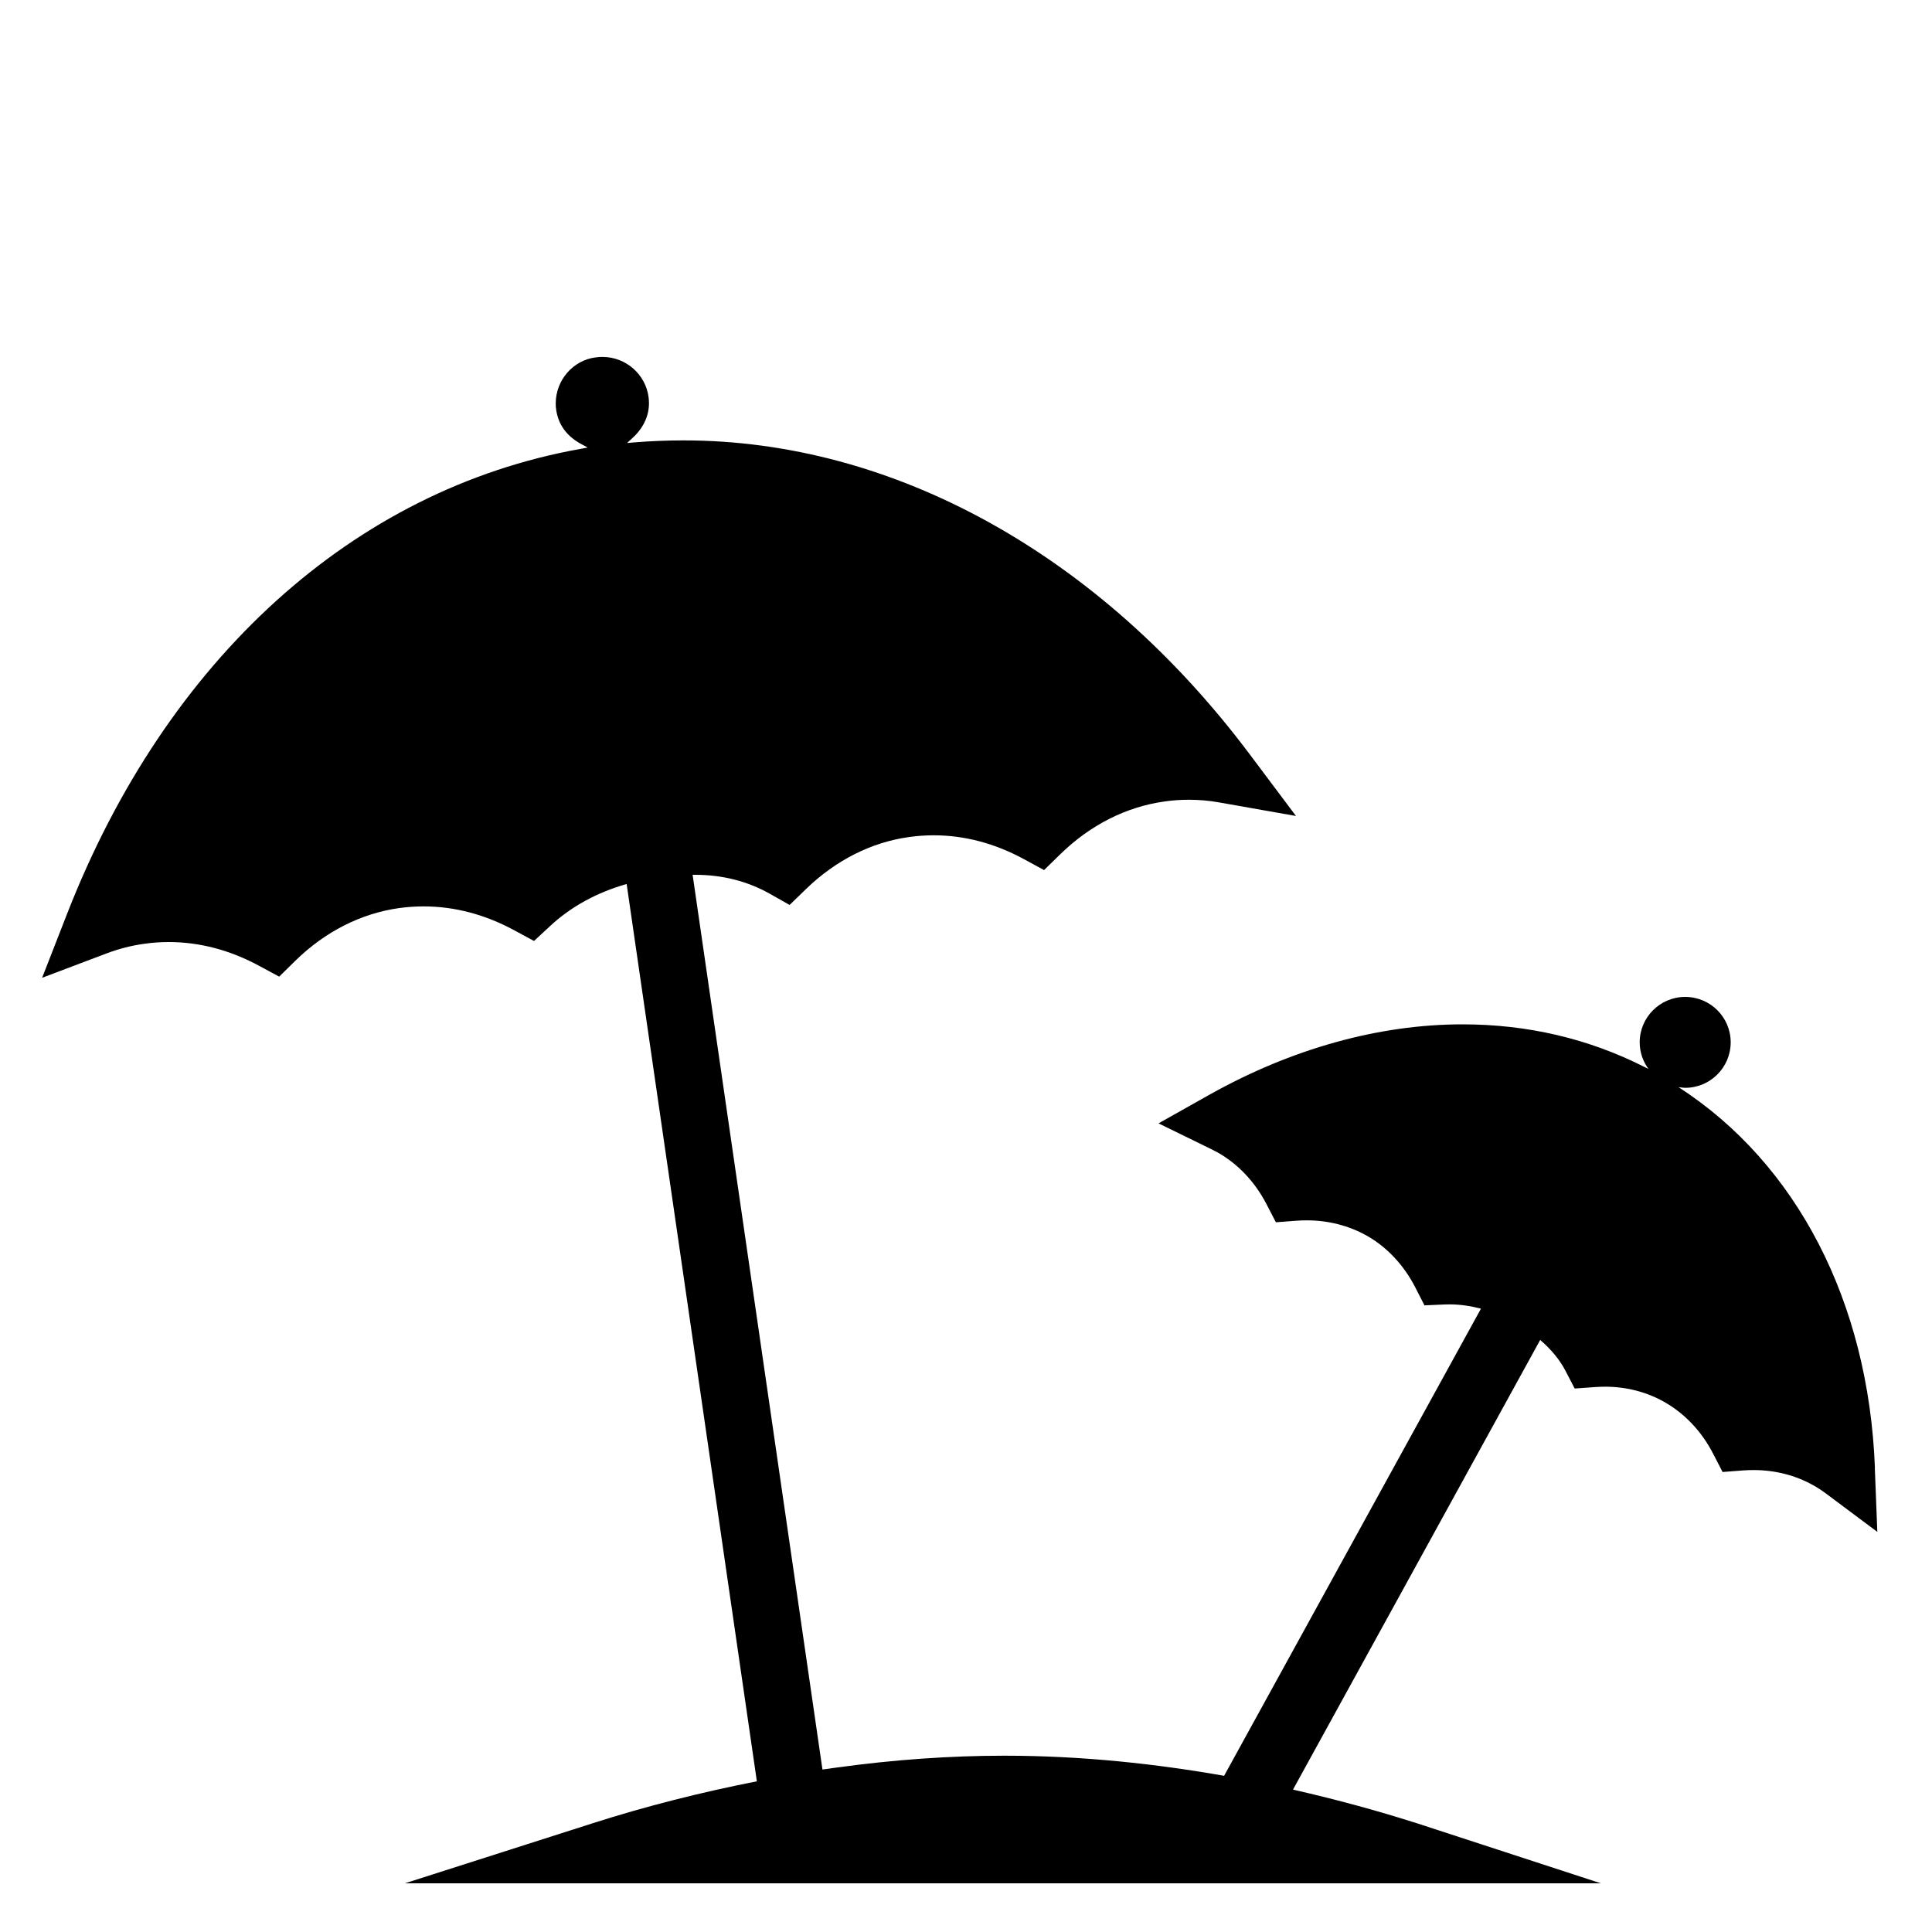
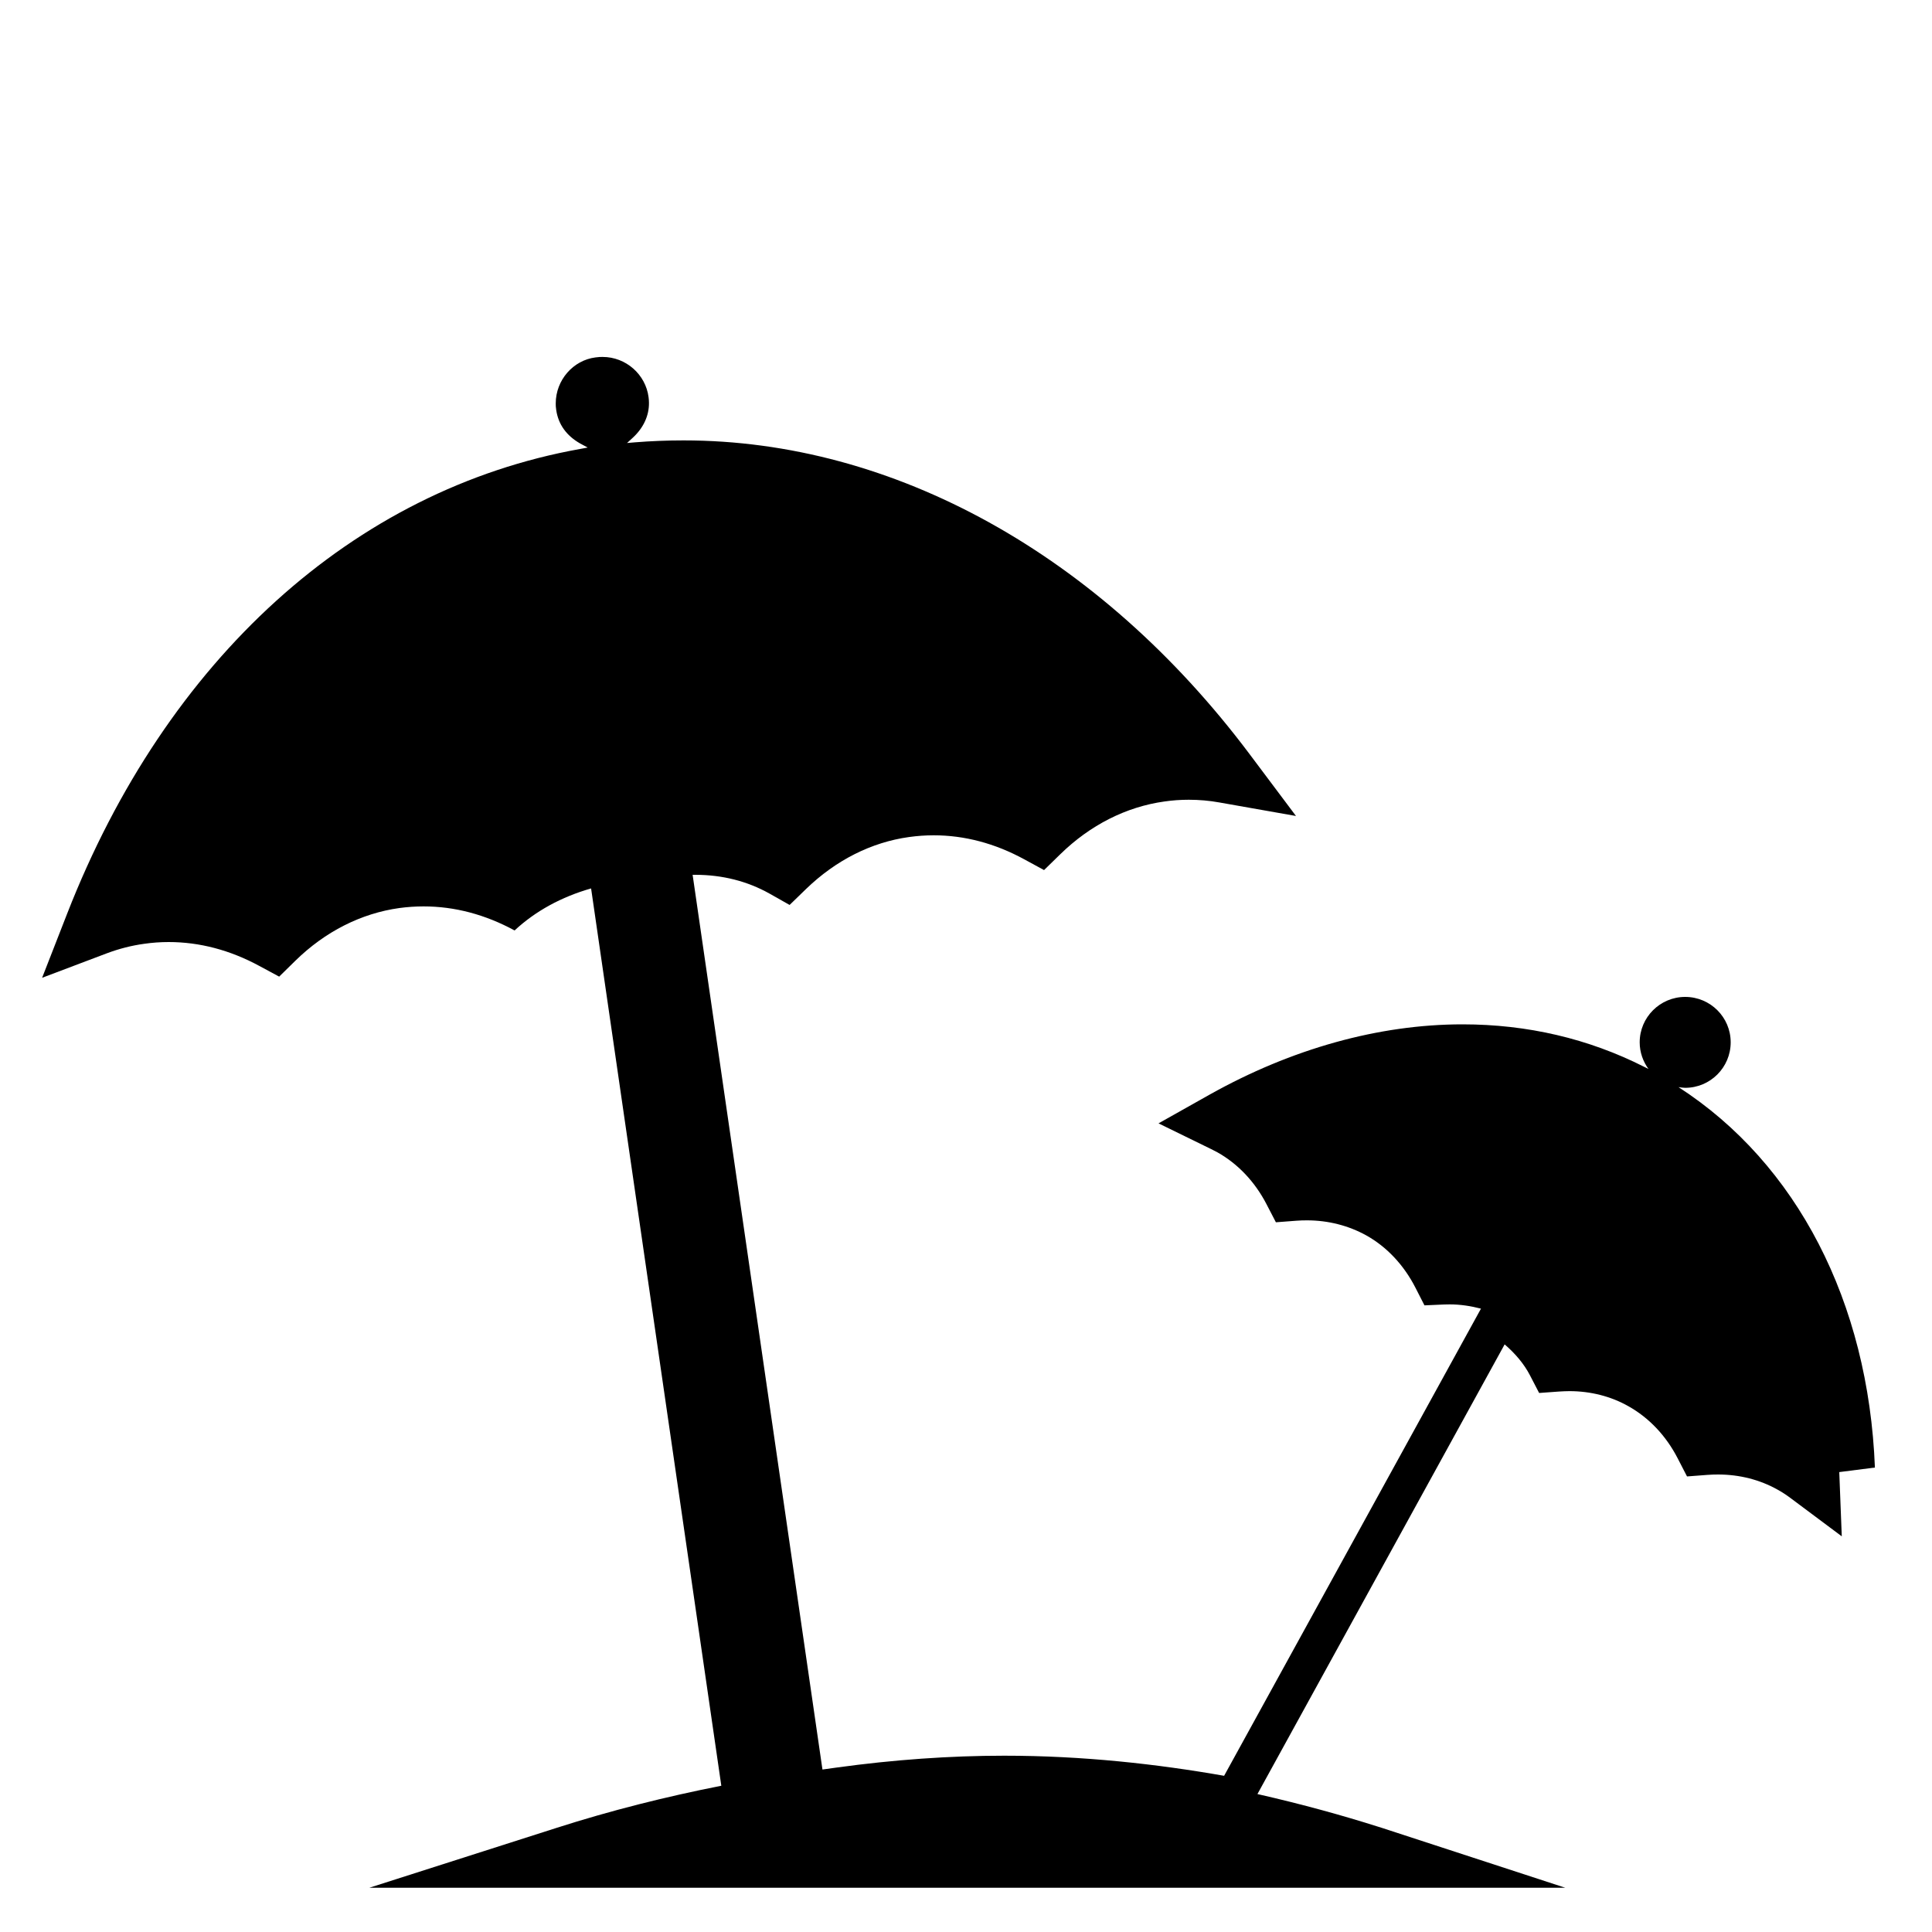
<svg xmlns="http://www.w3.org/2000/svg" id="a" viewBox="0 0 200 200">
-   <path d="M194.09,151.92c-.67-17.15-8.08-31.47-20.33-39.38,.23,.03,.46,.07,.69,.07,2.6,0,4.71-2.11,4.71-4.71s-2.11-4.7-4.71-4.7-4.71,2.11-4.71,4.7c0,1.04,.35,1.99,.91,2.76l-.44-.22c-5.77-2.92-12.09-4.4-18.8-4.4h-.02c-8.64,0-17.69,2.52-26.18,7.28l-5.28,2.97,5.44,2.66c.22,.11,.44,.22,.66,.34,2.12,1.19,3.88,3.05,5.08,5.37l.97,1.87,2.1-.16c.37-.03,.75-.04,1.12-.04,2.19,0,4.3,.54,6.14,1.56,2.13,1.19,3.89,3.07,5.09,5.42l.93,1.82,2.05-.09c.19,0,.37-.01,.57-.01,1.07,0,2.15,.16,3.23,.44l-26.59,48.36c-6.93-1.22-14.63-2.08-22.73-2.08h-.06c-5.57,0-11.41,.41-17.35,1.23l-1.44,.2-13.44-92.62s.07,0,.1,0h.18c2.8,0,5.39,.66,7.69,1.95l2.07,1.17,1.7-1.65c3.08-2.98,6.76-4.84,10.66-5.38,.86-.12,1.71-.18,2.55-.18,3.19,0,6.34,.83,9.37,2.48l2.06,1.12,1.68-1.64c3.09-3.02,6.82-4.91,10.78-5.46,.83-.12,1.64-.18,2.52-.18,1.06,0,2.13,.09,3.17,.28l7.93,1.4-4.83-6.44c-15.48-20.61-36.82-32.44-58.56-32.44h-.03c-1.71,0-3.39,.07-5.01,.2l-.82,.07,.61-.56c1.1-1.02,1.68-2.29,1.66-3.61,0-.2-.02-.41-.04-.57-.3-2.36-2.35-4.17-4.76-4.17h0c-.2,0-.41,0-.74,.05-2.3,.29-4.11,2.34-4.11,4.76,0,.19,0,.39,.05,.69,.22,1.48,1.05,2.64,2.46,3.45l.8,.43-.81,.15c-23.43,4.21-42.78,21.74-53.07,48.08l-2.6,6.66,6.69-2.53c1.25-.47,2.56-.81,3.89-.99,.83-.12,1.67-.18,2.52-.18,3.2,0,6.35,.83,9.38,2.47l2.06,1.11,1.67-1.64c3.08-3.02,6.81-4.91,10.77-5.46,.81-.11,1.66-.17,2.51-.17,3.22,0,6.38,.84,9.42,2.49l2.01,1.09,1.67-1.55c2.16-2.01,4.86-3.48,7.92-4.35l13.48,92.89c-5.74,1.13-11.47,2.57-17.05,4.36l-19.39,6.2h123.81l-18.99-6.2-.45-.14c-3.5-1.11-7.71-2.29-12.43-3.36l25.59-46.55c1.1,.95,2,2.01,2.61,3.18l.96,1.85,2.08-.15c.35-.02,.71-.04,1.06-.04,2.19,0,4.3,.54,6.1,1.56,2.14,1.2,3.9,3.06,5.1,5.39l.97,1.88,2.11-.16c.37-.03,.75-.04,1.11-.04,2.21,0,4.32,.54,6.14,1.56,.46,.25,.9,.54,1.33,.86l5.33,3.98-.26-6.65Z" />
+   <path d="M194.09,151.92c-.67-17.15-8.08-31.47-20.33-39.38,.23,.03,.46,.07,.69,.07,2.6,0,4.71-2.11,4.71-4.71s-2.11-4.7-4.71-4.7-4.71,2.11-4.71,4.7c0,1.04,.35,1.99,.91,2.76l-.44-.22c-5.77-2.92-12.09-4.4-18.8-4.4h-.02c-8.64,0-17.69,2.52-26.18,7.28l-5.28,2.97,5.44,2.66c.22,.11,.44,.22,.66,.34,2.12,1.19,3.88,3.05,5.08,5.37l.97,1.87,2.1-.16c.37-.03,.75-.04,1.12-.04,2.19,0,4.3,.54,6.14,1.56,2.13,1.19,3.89,3.07,5.09,5.42l.93,1.82,2.05-.09c.19,0,.37-.01,.57-.01,1.07,0,2.15,.16,3.23,.44l-26.59,48.36c-6.93-1.22-14.63-2.08-22.73-2.08h-.06c-5.57,0-11.41,.41-17.35,1.23l-1.44,.2-13.44-92.62s.07,0,.1,0h.18c2.8,0,5.39,.66,7.69,1.95l2.07,1.17,1.7-1.65c3.08-2.98,6.76-4.84,10.66-5.38,.86-.12,1.71-.18,2.55-.18,3.19,0,6.34,.83,9.37,2.48l2.06,1.12,1.68-1.64c3.09-3.02,6.82-4.91,10.78-5.46,.83-.12,1.64-.18,2.52-.18,1.06,0,2.13,.09,3.17,.28l7.93,1.4-4.83-6.44c-15.48-20.61-36.82-32.44-58.56-32.44h-.03c-1.71,0-3.39,.07-5.01,.2l-.82,.07,.61-.56c1.1-1.02,1.68-2.29,1.66-3.61,0-.2-.02-.41-.04-.57-.3-2.36-2.35-4.17-4.76-4.17h0c-.2,0-.41,0-.74,.05-2.3,.29-4.11,2.34-4.11,4.76,0,.19,0,.39,.05,.69,.22,1.48,1.05,2.64,2.46,3.45l.8,.43-.81,.15c-23.43,4.21-42.78,21.74-53.07,48.08l-2.6,6.66,6.69-2.53c1.25-.47,2.56-.81,3.89-.99,.83-.12,1.67-.18,2.52-.18,3.2,0,6.35,.83,9.38,2.47l2.06,1.11,1.67-1.64c3.08-3.02,6.81-4.91,10.77-5.46,.81-.11,1.66-.17,2.51-.17,3.22,0,6.38,.84,9.42,2.49c2.16-2.01,4.86-3.48,7.92-4.35l13.48,92.89c-5.74,1.13-11.47,2.57-17.05,4.36l-19.39,6.2h123.81l-18.99-6.2-.45-.14c-3.5-1.11-7.71-2.29-12.43-3.36l25.59-46.55c1.1,.95,2,2.01,2.61,3.18l.96,1.85,2.08-.15c.35-.02,.71-.04,1.06-.04,2.19,0,4.3,.54,6.1,1.56,2.14,1.2,3.9,3.06,5.1,5.39l.97,1.88,2.11-.16c.37-.03,.75-.04,1.11-.04,2.21,0,4.32,.54,6.14,1.56,.46,.25,.9,.54,1.33,.86l5.33,3.98-.26-6.65Z" />
</svg>